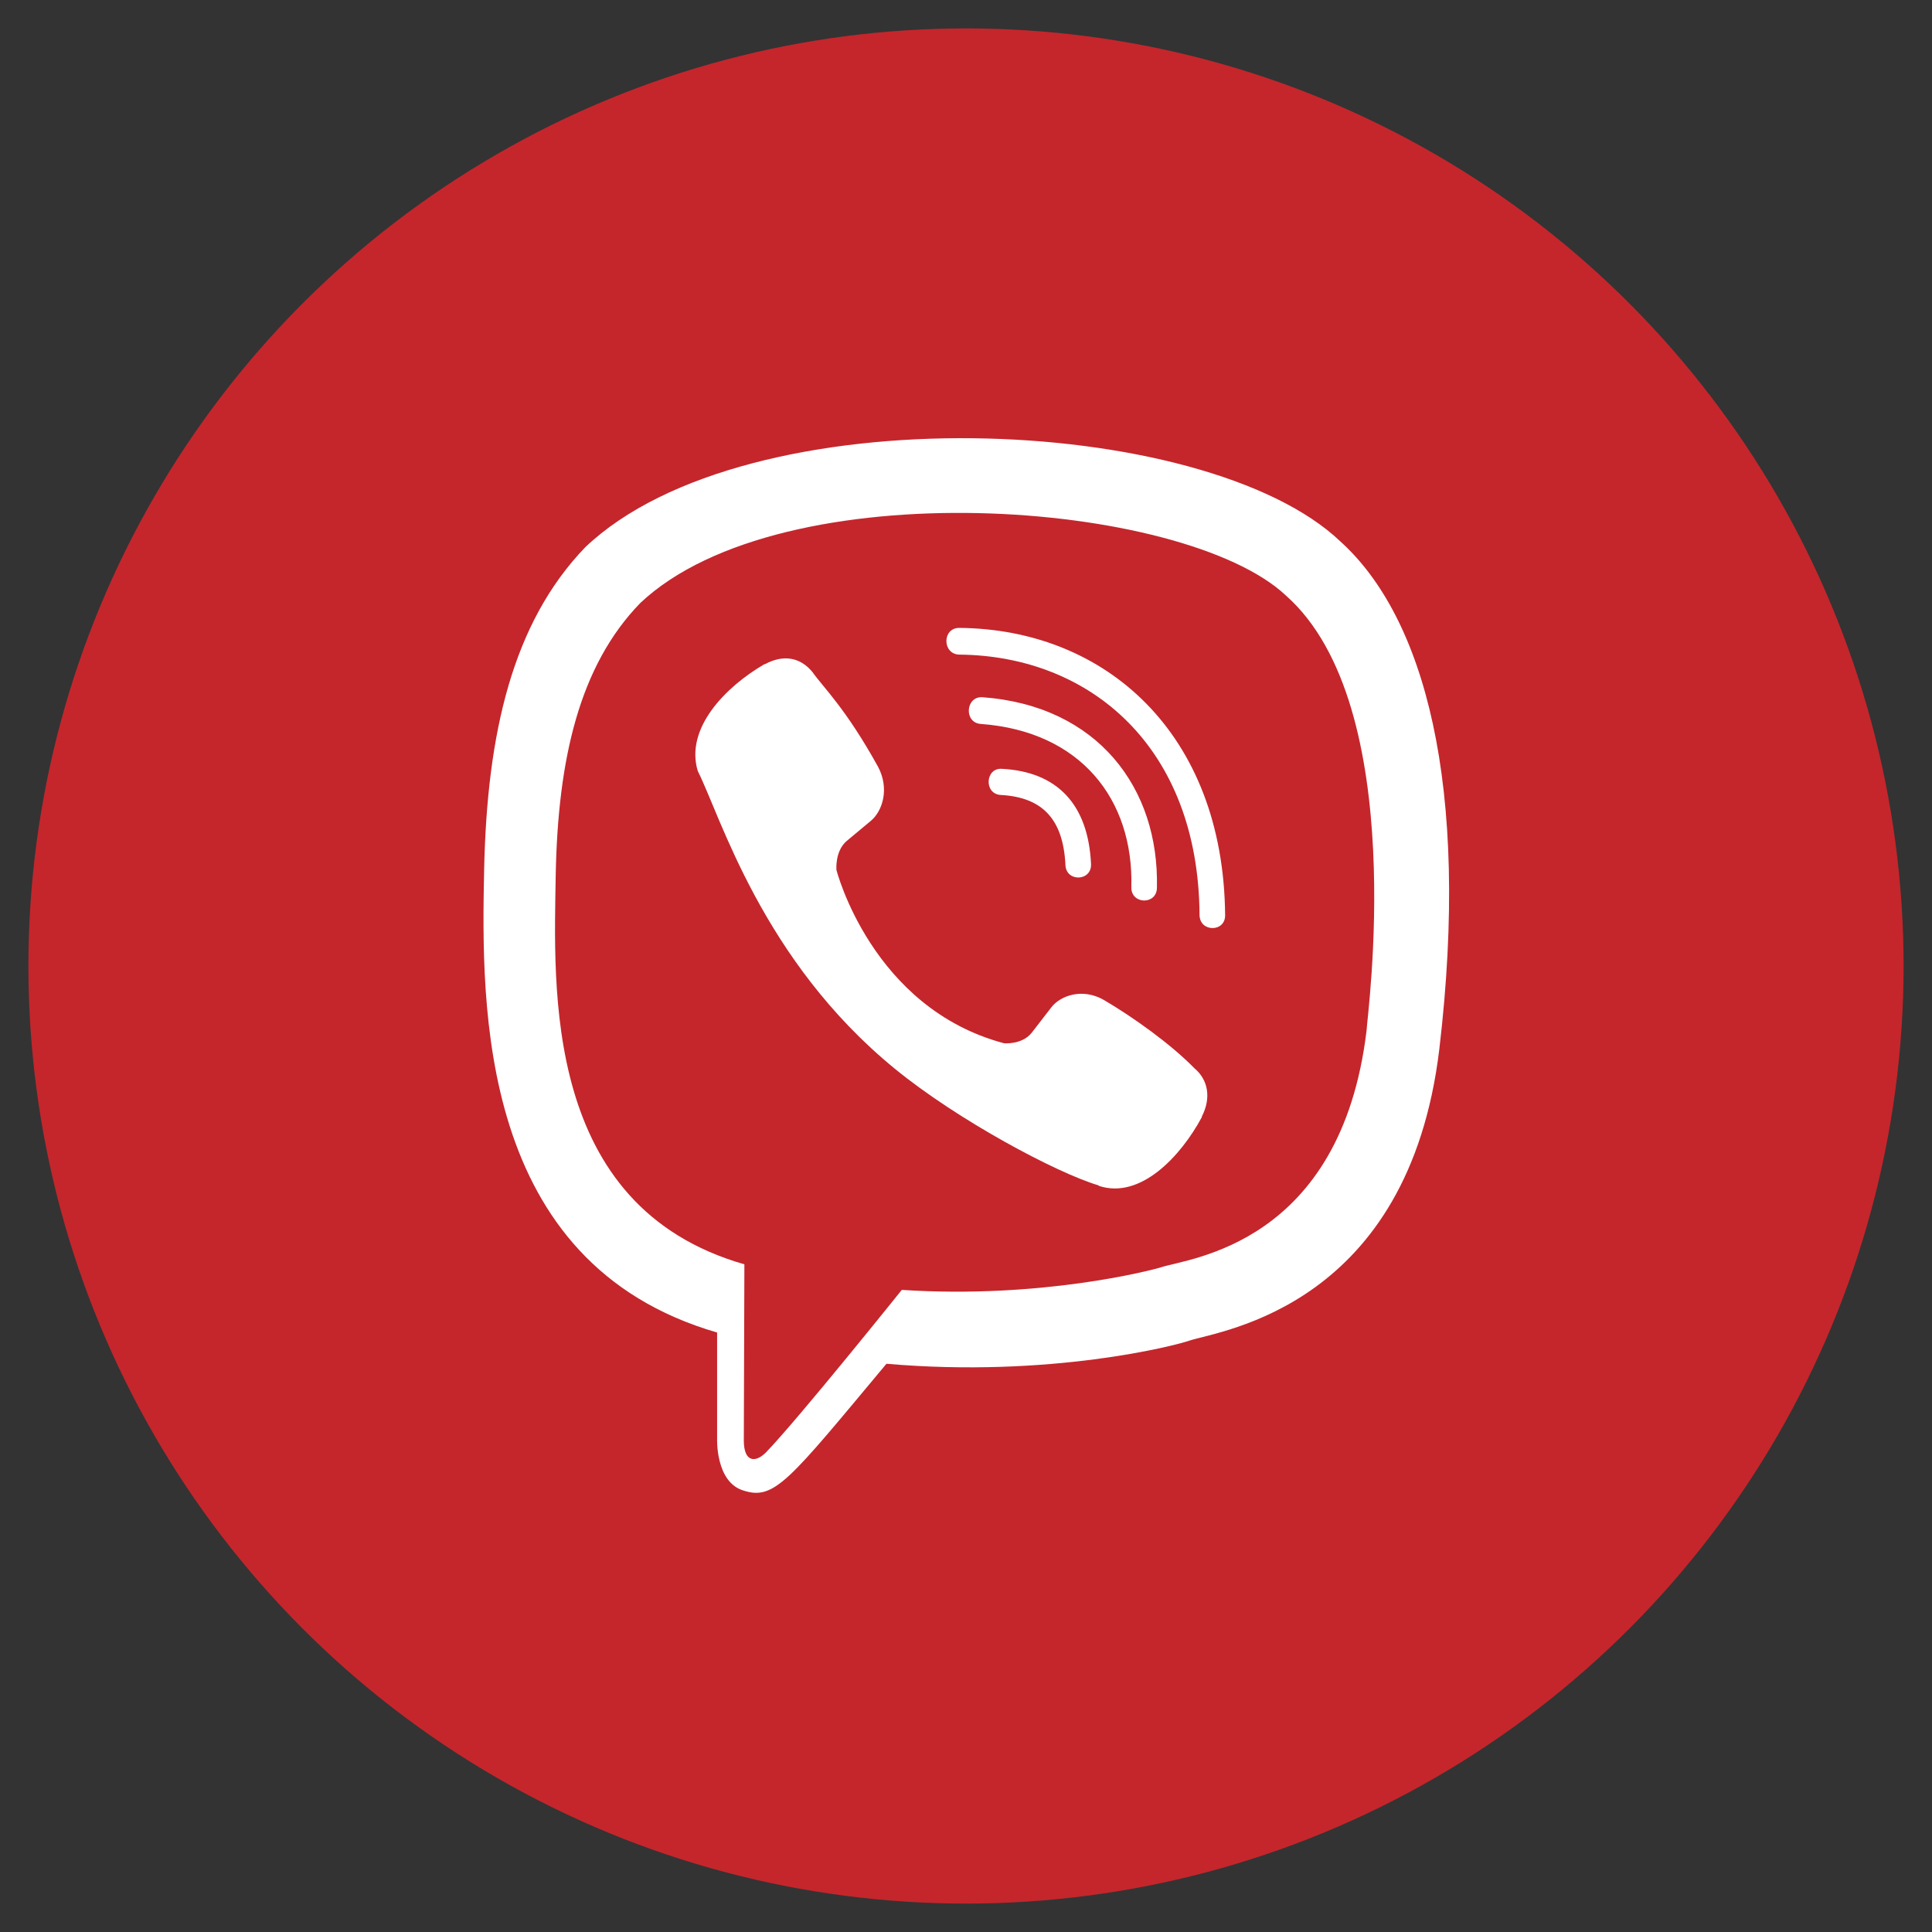
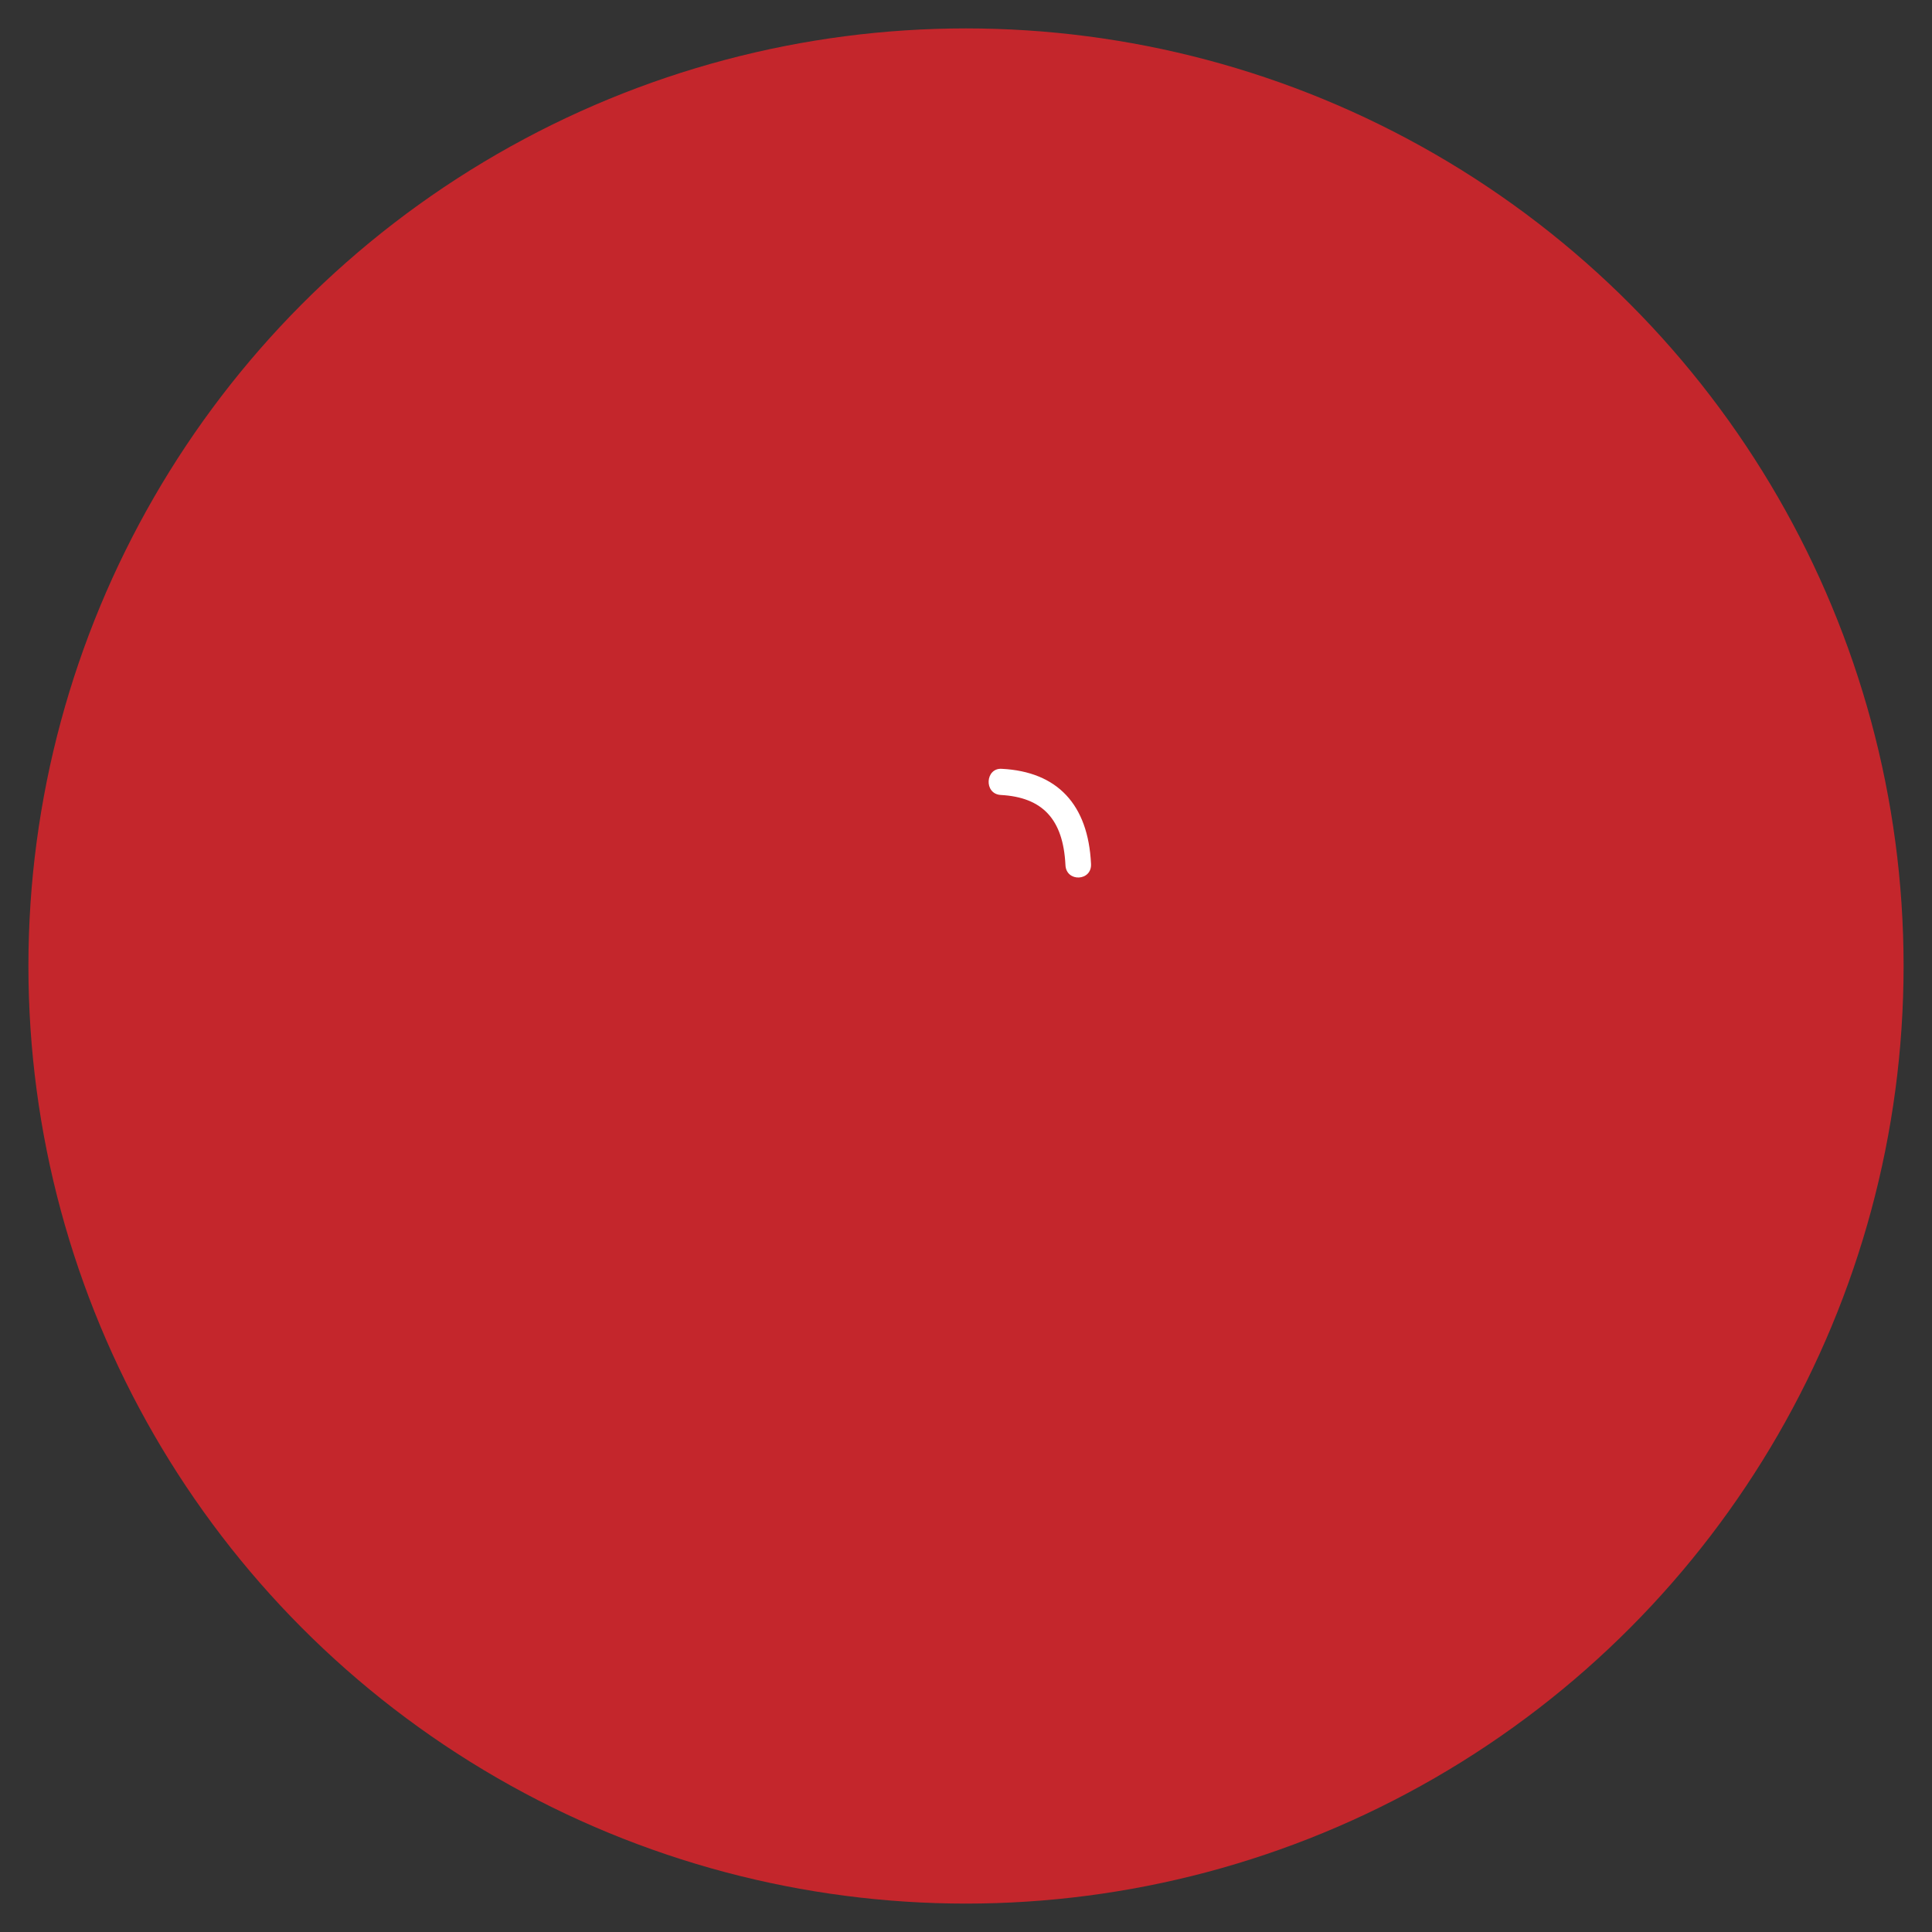
<svg xmlns="http://www.w3.org/2000/svg" version="1.1" id="Layer_1" x="0px" y="0px" viewBox="0 0 34 34" style="enable-background:new 0 0 34 34;" xml:space="preserve">
  <rect x="0" y="0" width="34" height="34" fill="#333333" stroke="none" />
  <style type="text/css">
	.st0{fill:#E6E6E6;}
	.st1{fill:#FFFFFF;}
	.st2{clip-path:url(#SVGID_00000180353675712426586230000004256831891565614010_);}
	.st3{fill:#F1F3F4;}
	.st4{fill:#760006;}
	.st5{fill:#C4262C;}
	.st6{fill:#187B73;}
	.st7{fill:#8CBB24;}
	.st8{opacity:0.5;fill:#C4262C;}
	.st9{fill:#091700;}
	.st10{fill:#278EC5;}
	.st11{fill:#F7F8F9;}
	.st12{fill:#F9FAFA;}
	.st13{fill:none;stroke:#000000;stroke-miterlimit:10;}
	.st14{fill-rule:evenodd;clip-rule:evenodd;fill:#5B5E6A;}
	.st15{fill-rule:evenodd;clip-rule:evenodd;fill:#26AABF;}
	.st16{clip-path:url(#SVGID_00000181789999953236492240000008768288249911701434_);}
	.st17{fill:url(#SVGID_00000129195839343517320040000014083090906981024928_);}
	.st18{fill-rule:evenodd;clip-rule:evenodd;fill:#231F20;}
	.st19{fill:#231F20;}
	.st20{opacity:0.5;fill:#FFFFFF;}
</style>
  <circle class="st5" cx="17" cy="17" r="16.5" />
  <g>
-     <path class="st1" d="M25.33,18.46c0.55-4.66-0.27-7.6-1.74-8.93l0,0c-2.38-2.27-10.44-2.61-13.29,0.1   c-1.28,1.33-1.73,3.27-1.78,5.68c-0.05,2.41-0.11,6.92,4.1,8.14h0l0,1.87c0,0-0.03,0.76,0.46,0.91c0.55,0.18,0.8-0.17,2.52-2.23   c2.88,0.25,5.09-0.32,5.34-0.41C21.51,23.41,24.79,22.98,25.33,18.46L25.33,18.46z M15.87,22.7c0,0-1.82,2.27-2.39,2.86   c-0.19,0.19-0.39,0.17-0.39-0.21c0-0.25,0.01-3.1,0.01-3.1c-3.56-1.02-3.35-4.86-3.32-6.87c0.04-2.01,0.41-3.66,1.49-4.77   c2.5-2.35,9.56-1.82,11.36-0.13c2.2,1.95,1.42,7.46,1.42,7.65c-0.45,3.77-3.12,4.01-3.61,4.17C20.25,22.36,18.31,22.86,15.87,22.7   L15.87,22.7z" />
-     <path class="st1" d="M16.88,11.05c-0.3,0-0.3,0.46,0,0.47c2.31,0.02,4.21,1.63,4.23,4.58c0,0.31,0.46,0.31,0.45,0h0   C21.53,12.91,19.46,11.07,16.88,11.05L16.88,11.05z" />
-     <path class="st1" d="M19.91,15.61c-0.01,0.31,0.45,0.32,0.45,0.01c0.04-1.75-1.04-3.2-3.07-3.35c-0.3-0.02-0.33,0.45-0.03,0.47   C19.02,12.87,19.95,14.07,19.91,15.61L19.91,15.61z" />
-     <path class="st1" d="M19.43,17.6c-0.38-0.22-0.77-0.08-0.93,0.13l-0.34,0.44c-0.17,0.22-0.49,0.19-0.49,0.19   c-2.33-0.62-2.95-3.05-2.95-3.05s-0.03-0.33,0.18-0.51l0.42-0.35c0.21-0.17,0.34-0.57,0.13-0.96c-0.57-1.03-0.96-1.39-1.15-1.66   c-0.21-0.26-0.51-0.32-0.84-0.14h-0.01c-0.67,0.39-1.4,1.12-1.17,1.88c0.4,0.79,1.13,3.33,3.47,5.24c1.1,0.9,2.84,1.83,3.58,2.05   l0.01,0.01c0.73,0.24,1.44-0.52,1.81-1.21v-0.01c0.17-0.33,0.11-0.65-0.13-0.85C20.6,18.37,19.94,17.9,19.43,17.6L19.43,17.6z" />
    <path class="st1" d="M17.61,13.99c0.74,0.04,1.1,0.43,1.14,1.23c0.01,0.31,0.47,0.29,0.45-0.02c-0.05-1.04-0.59-1.62-1.57-1.67   C17.34,13.51,17.31,13.97,17.61,13.99L17.61,13.99z" />
  </g>
</svg>